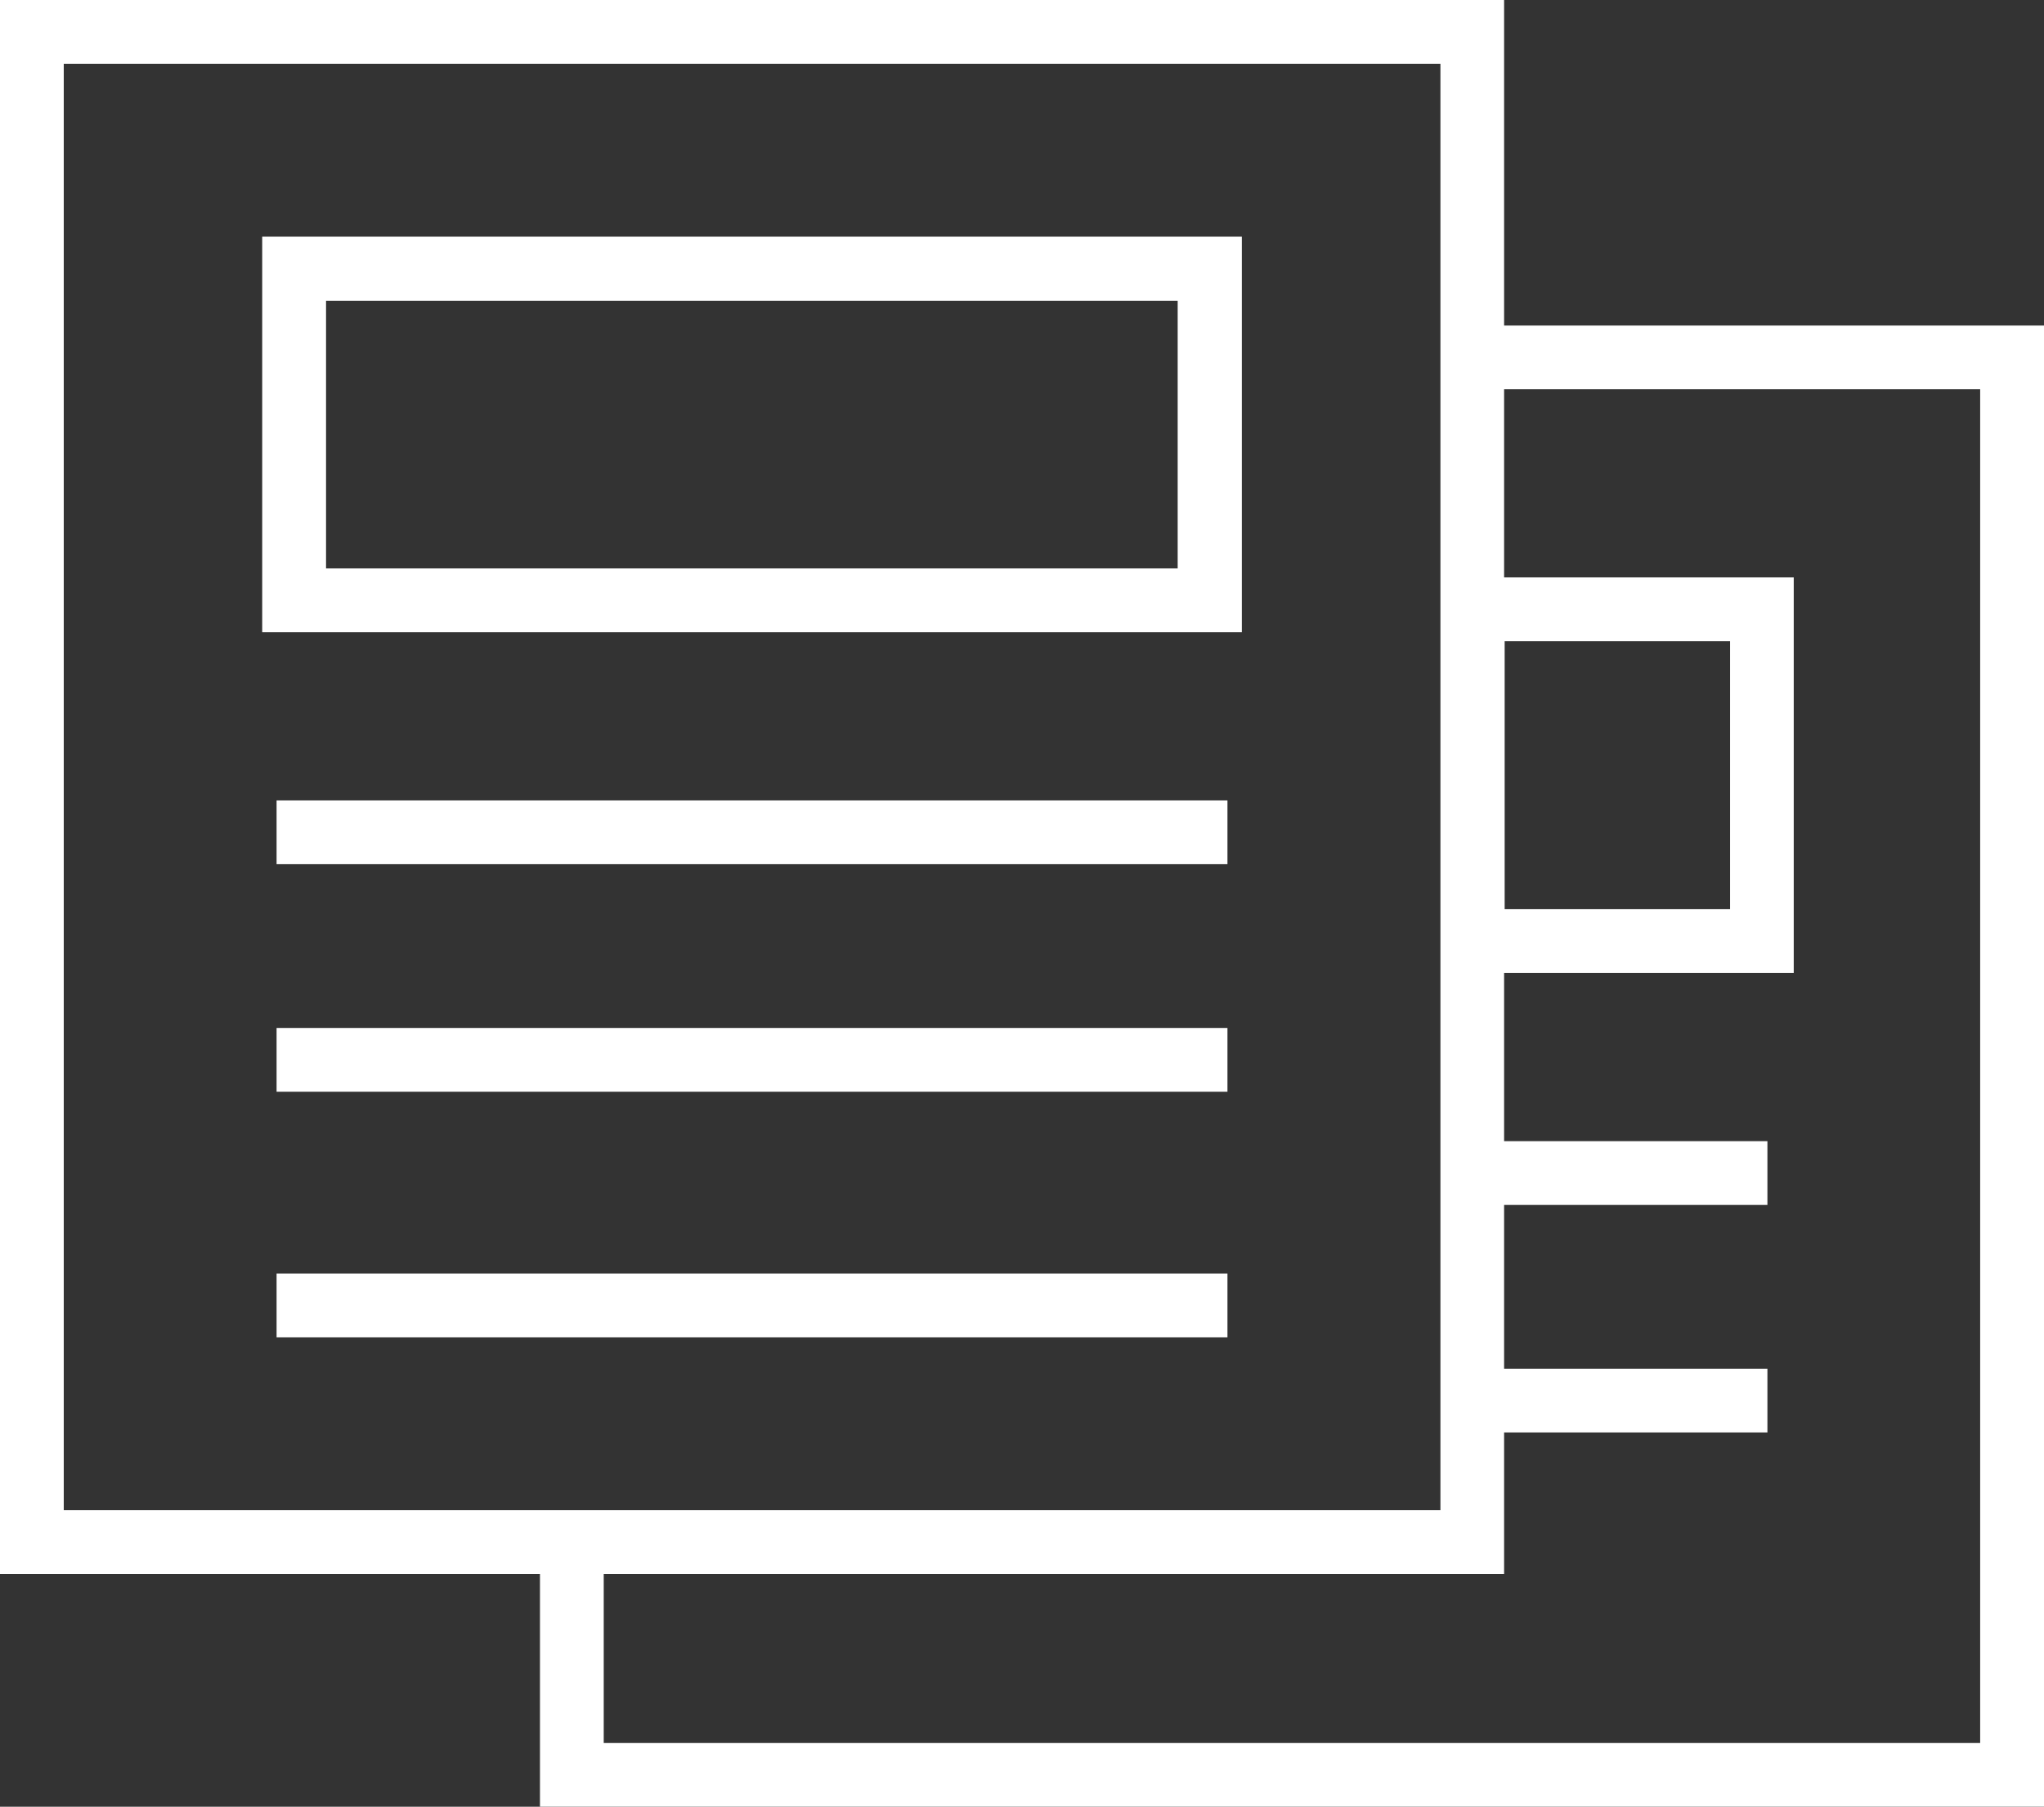
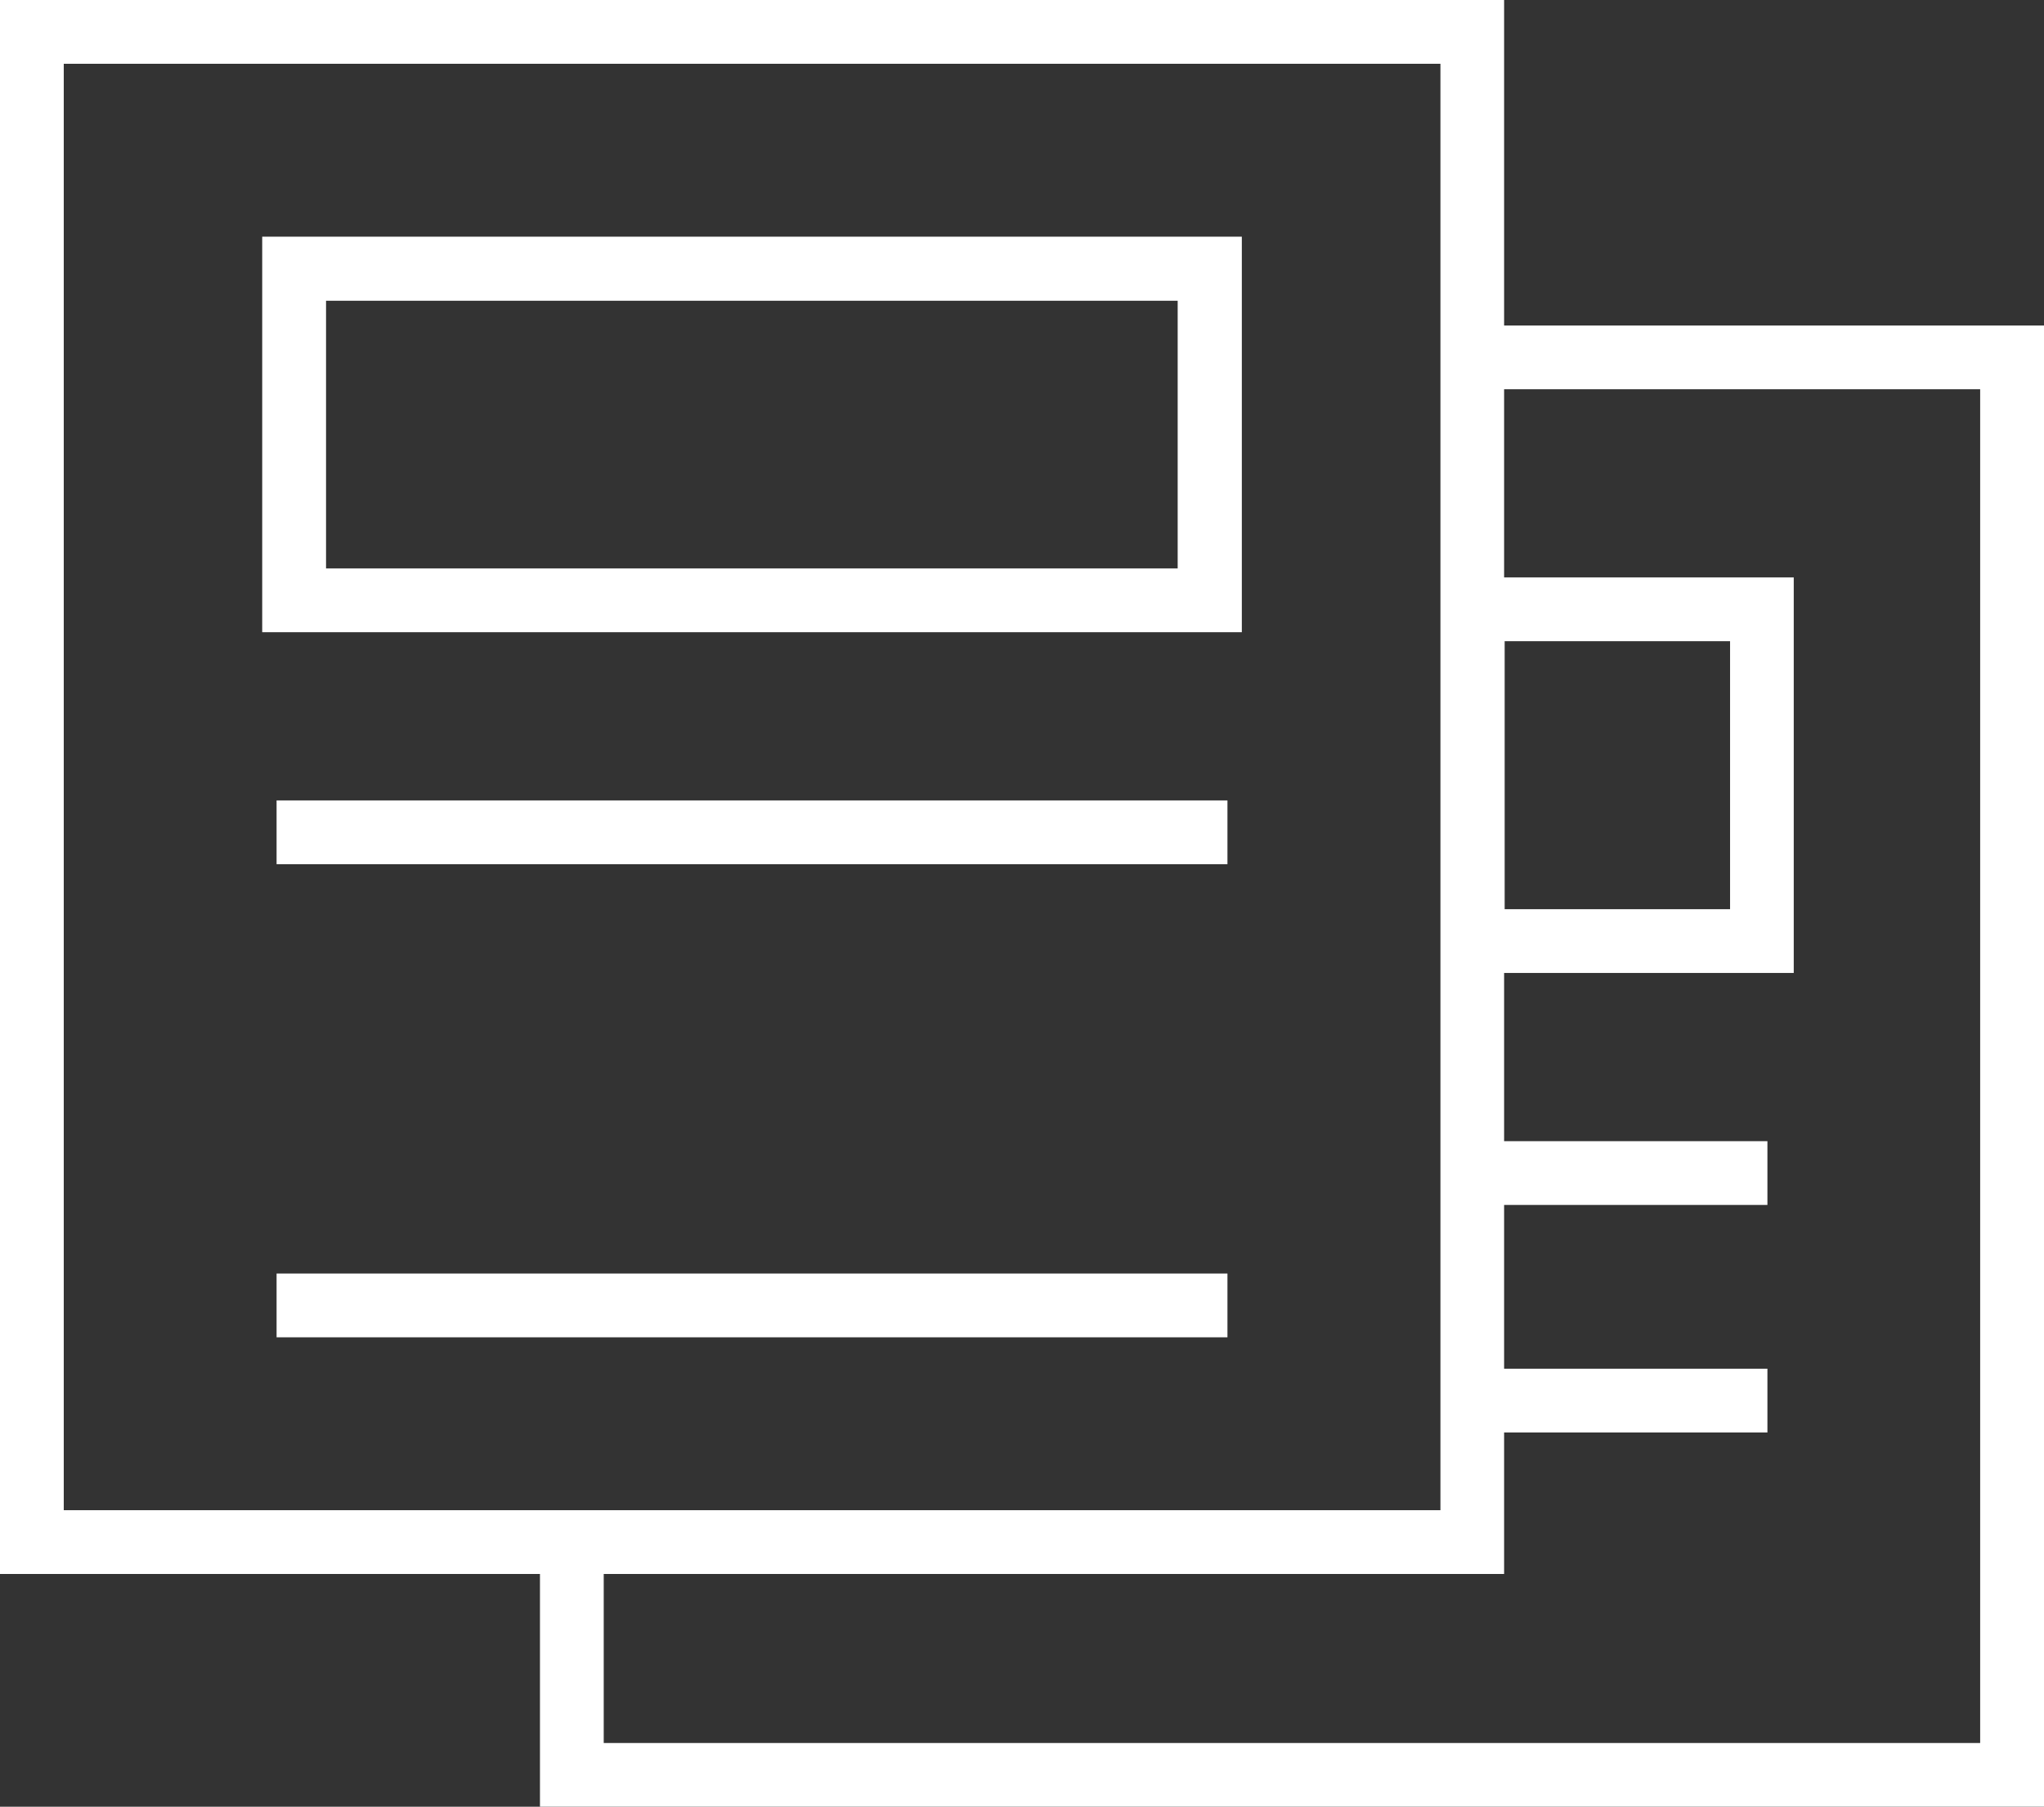
<svg xmlns="http://www.w3.org/2000/svg" width="26.161" height="23.123" viewBox="0 0 26.161 23.123">
  <rect x="0" y="0" width="26.161" height="23.123" fill="#333333" stroke="none" />
  <path d="M.816.816h17.62V19.328H.816ZM0,20.144H19.251V0H0Z" fill="#fff" />
  <path d="M62.764,30.644v.816h6.5V48.785H51.647V46.213h-.816V49.6h19.25V30.644Z" transform="translate(-43.92 -26.478)" fill="#fff" />
  <rect width="12.17" height="0.816" transform="translate(3.54 10.244)" fill="#fff" />
-   <rect width="12.17" height="0.816" transform="translate(3.54 13.156)" fill="#fff" />
  <rect width="12.17" height="0.816" transform="translate(3.54 16.299)" fill="#fff" />
  <path d="M37.221,27.342H24.683V22.28H37.221ZM25.5,26.526H36.4V23.1H25.5Z" transform="translate(-21.327 -19.251)" fill="#fff" />
  <rect width="3.842" height="0.816" transform="translate(18.779 14.605)" fill="#fff" />
  <rect width="3.842" height="0.816" transform="translate(18.779 17.517)" fill="#fff" />
  <path d="M140.161,59.418h-4.516V54.356h4.516Zm-3.7-.816h2.885v-3.43h-2.885Z" transform="translate(-117.203 -46.966)" fill="#fff" />
</svg>